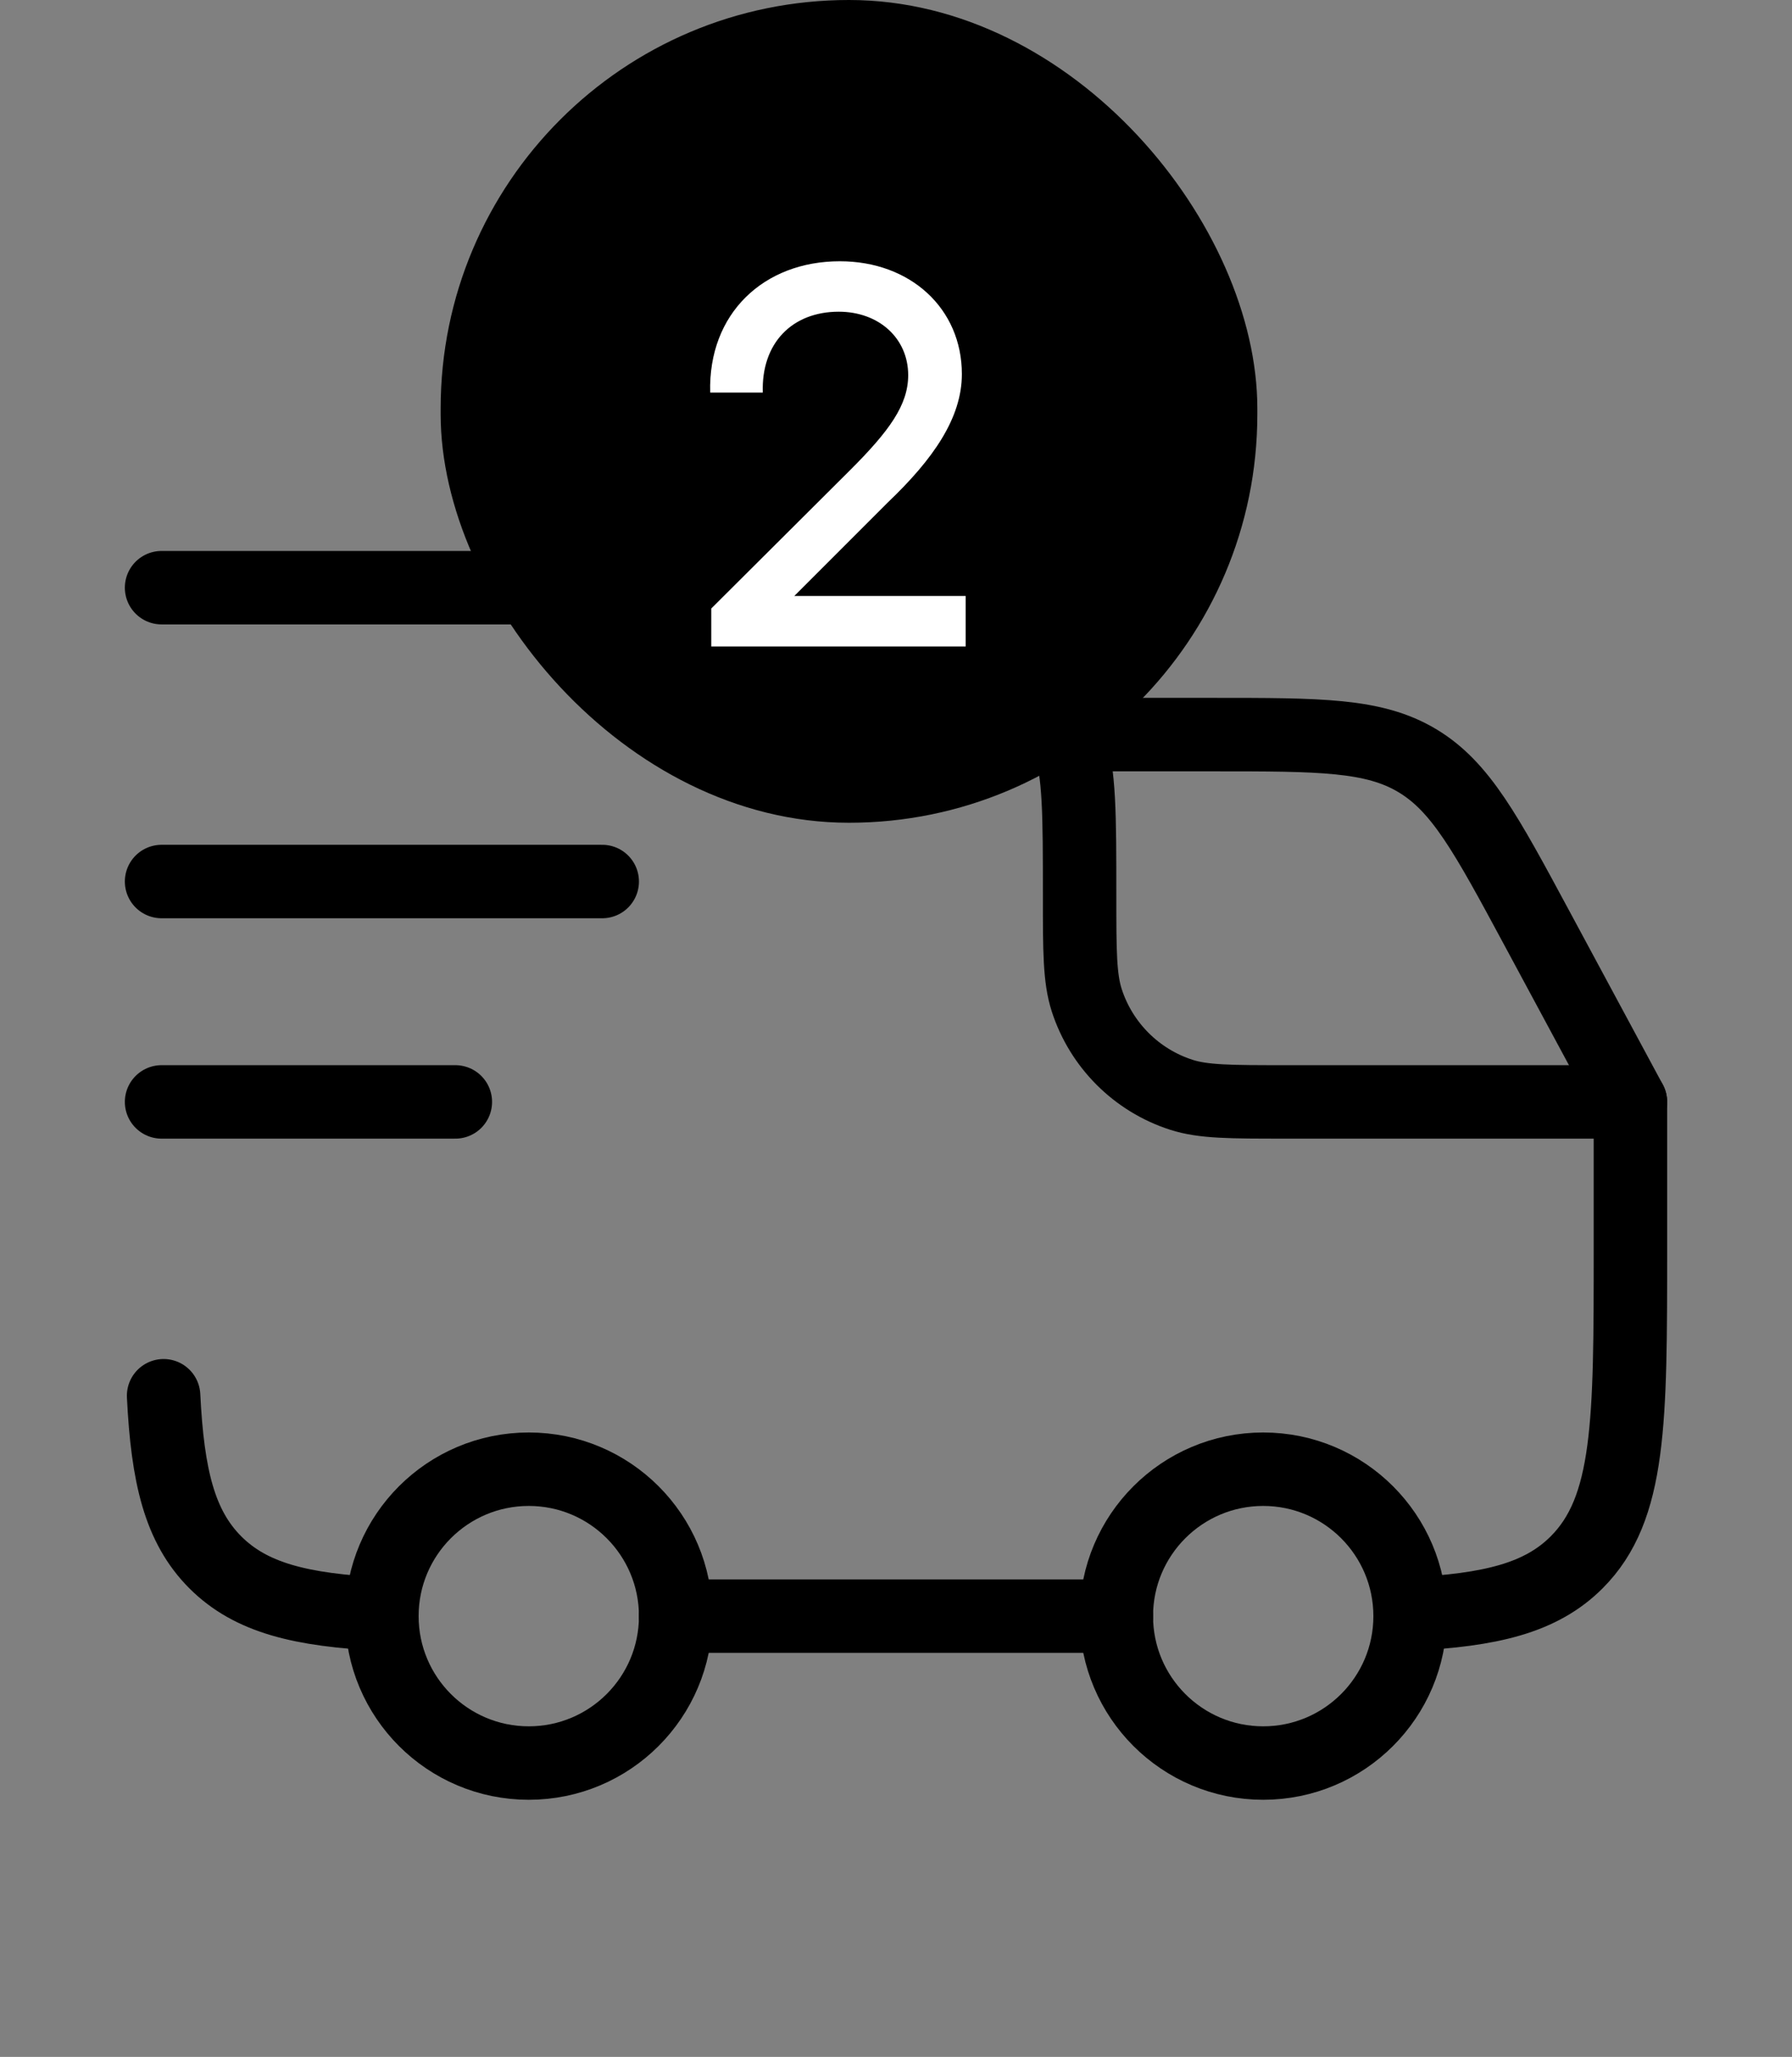
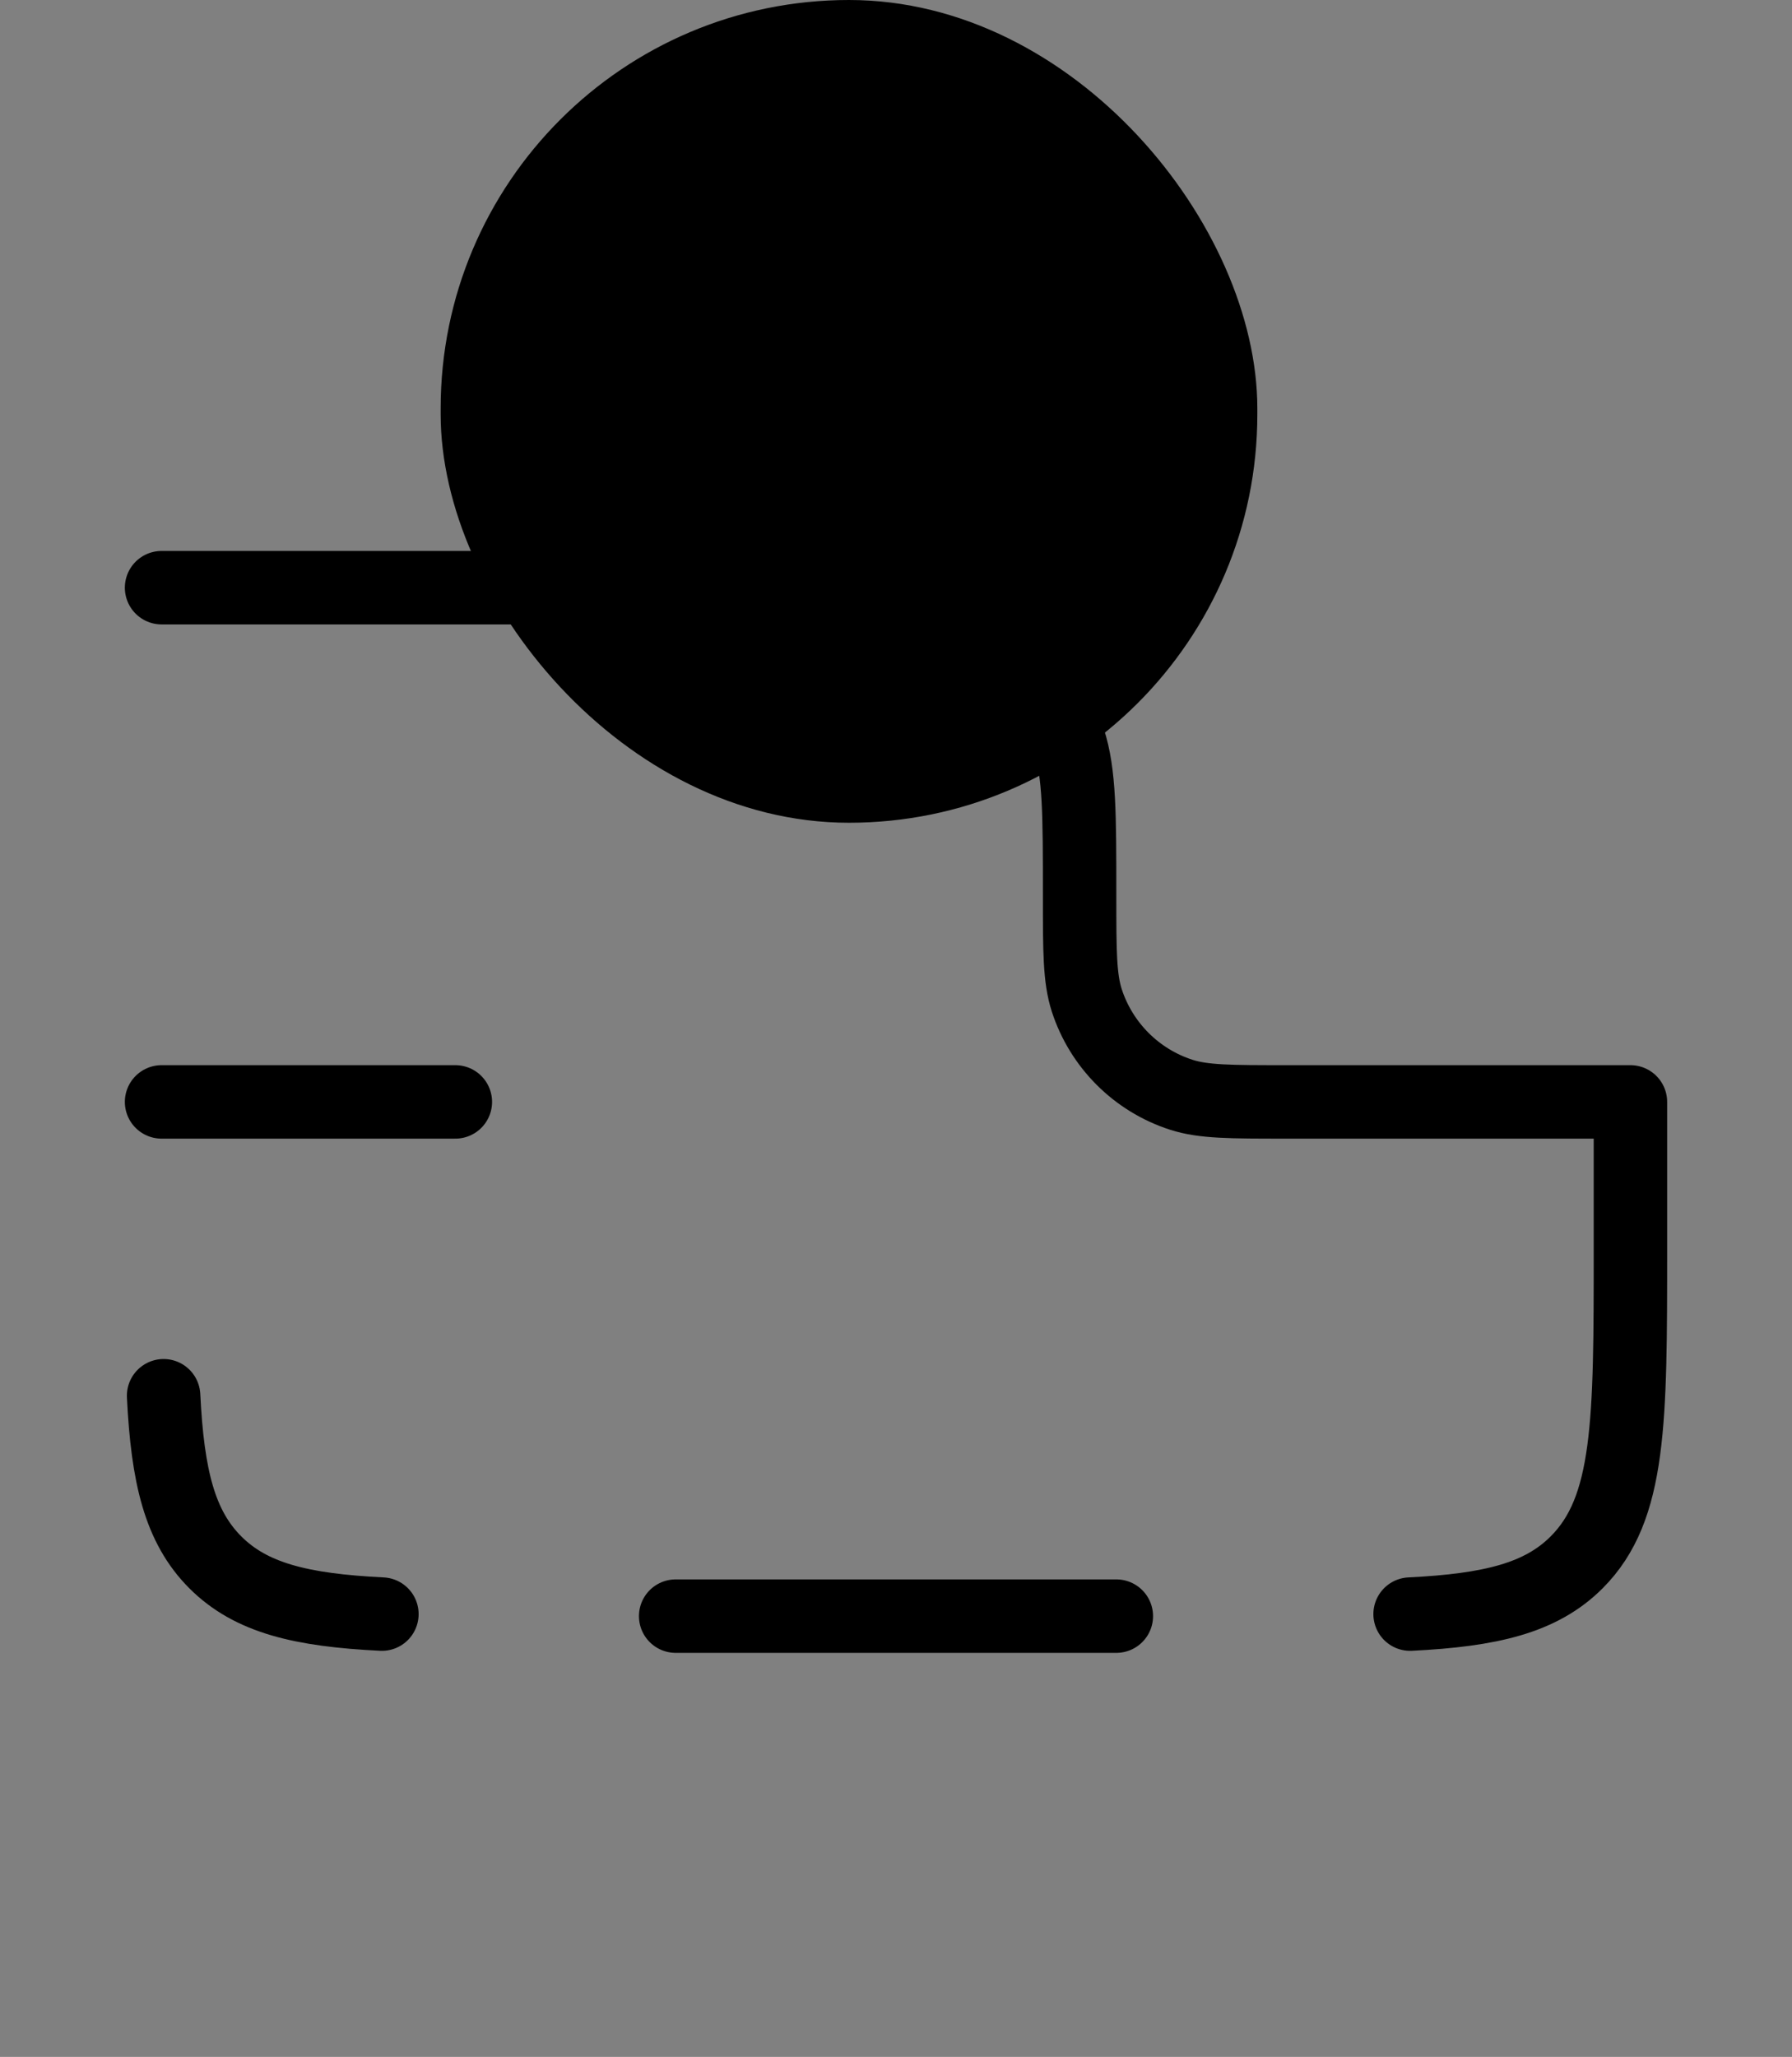
<svg xmlns="http://www.w3.org/2000/svg" fill="none" viewBox="0 0 61 70" height="70" width="61">
  <rect x="0" y="0" width="61" height="70" fill="#808080" stroke="none" />
-   <path stroke-width="2.5" stroke="#000000" d="M43 60C45.761 60 48 57.761 48 55C48 52.239 45.761 50 43 50C40.239 50 38 52.239 38 55C38 57.761 40.239 60 43 60Z" />
-   <path stroke-width="2.5" stroke="#000000" d="M18 60C20.761 60 23 57.761 23 55C23 52.239 20.761 50 18 50C15.238 50 13 52.239 13 55C13 57.761 15.238 60 18 60Z" />
  <path stroke-linejoin="round" stroke-linecap="round" stroke-width="2.5" stroke="#000000" d="M13 54.931C10.258 54.795 8.547 54.387 7.33 53.17C6.113 51.952 5.705 50.242 5.569 47.5M23 55H38M48 54.931C50.741 54.795 52.452 54.387 53.669 53.17C55.5 51.339 55.5 48.393 55.5 42.5V37.5H43.75C41.888 37.5 40.958 37.5 40.205 37.255C38.682 36.761 37.489 35.567 36.994 34.045C36.75 33.292 36.75 32.361 36.75 30.5C36.75 27.708 36.75 26.312 36.383 25.183C35.641 22.899 33.851 21.109 31.567 20.367C30.438 20 29.042 20 26.25 20H5.5" />
-   <path stroke-linejoin="round" stroke-linecap="round" stroke-width="2.5" stroke="#000000" d="M5.5 30H20.5" />
  <path stroke-linejoin="round" stroke-linecap="round" stroke-width="2.5" stroke="#000000" d="M5.5 37.5H15.5" />
-   <path stroke-linejoin="round" stroke-linecap="round" stroke-width="2.5" stroke="#000000" d="M36.75 25H41.303C44.942 25 46.761 25 48.241 25.884C49.722 26.769 50.584 28.37 52.309 31.574L55.5 37.5" />
  <rect fill="#000000" rx="13.9" height="28" width="27.8" x="15" />
-   <path fill="white" d="M24.212 22V20.708L28.939 15.999C30.268 14.67 30.915 13.784 30.915 12.768C30.915 11.513 29.918 10.608 28.551 10.608C26.963 10.608 25.911 11.679 25.966 13.359H24.175C24.102 10.664 26.003 8.891 28.588 8.891C30.988 8.891 32.742 10.497 32.742 12.731C32.742 14.227 31.764 15.63 30.213 17.107L27.037 20.283H32.872V22H24.212Z" />
</svg>